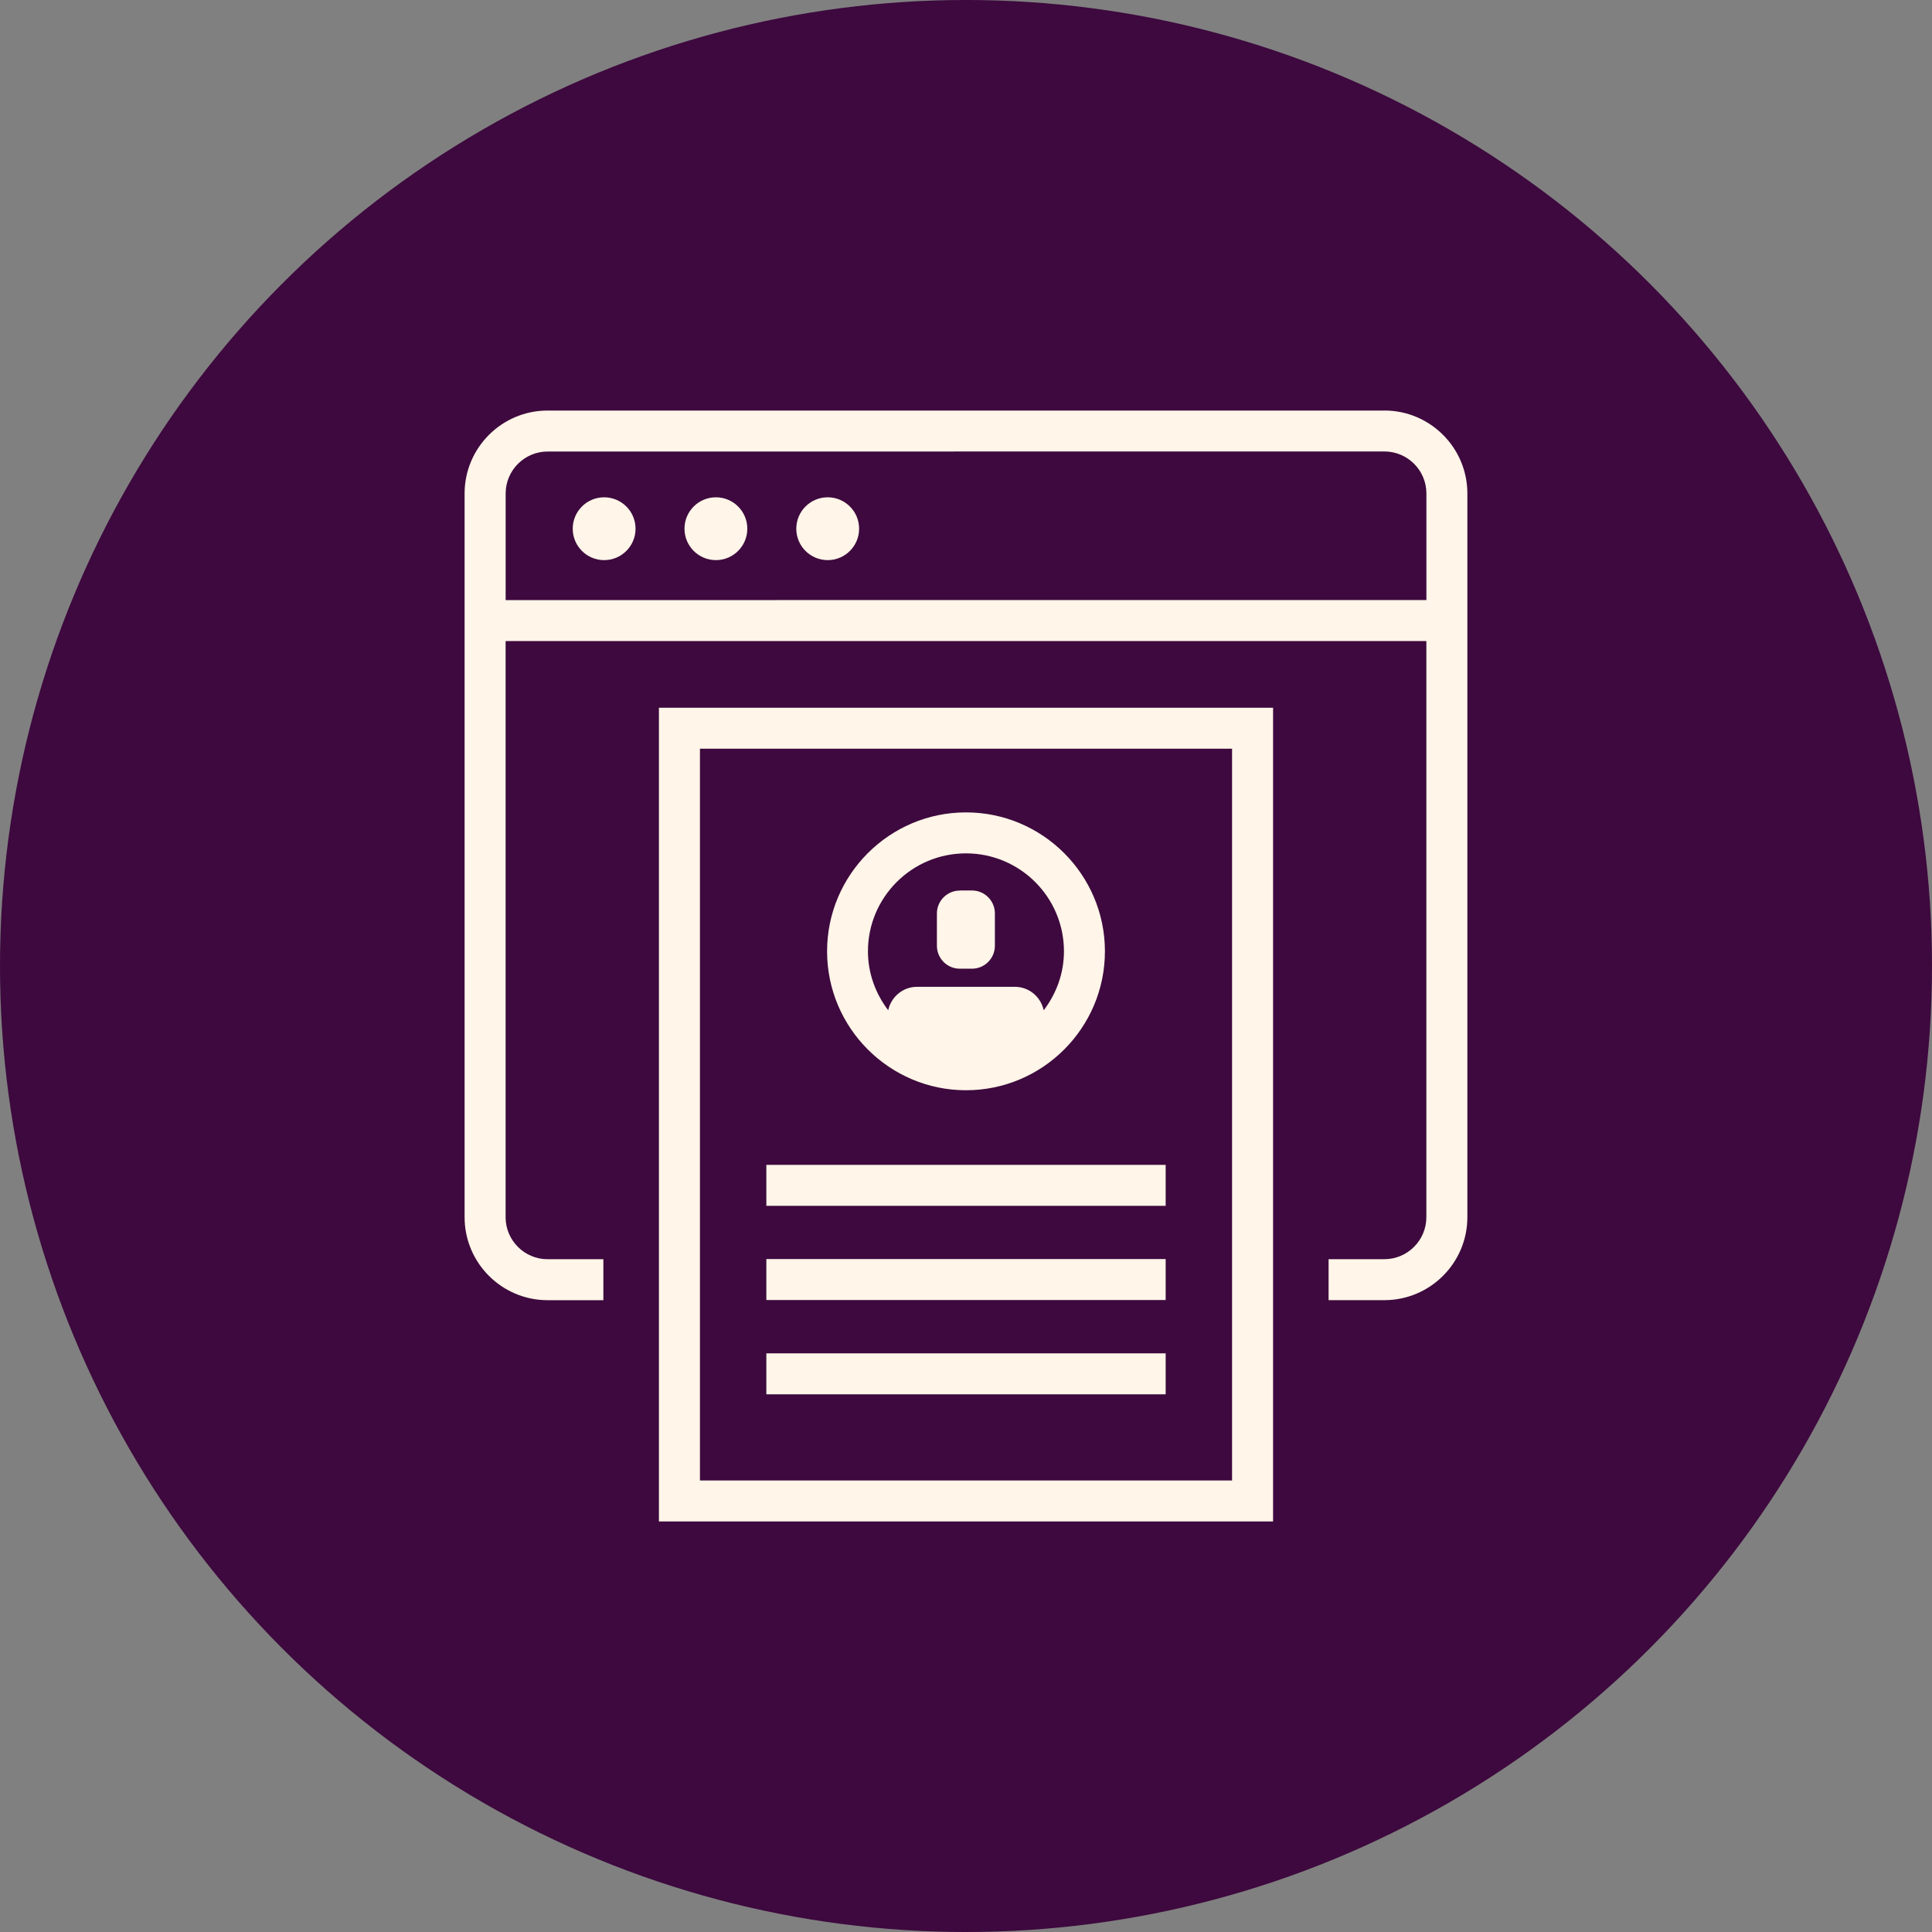
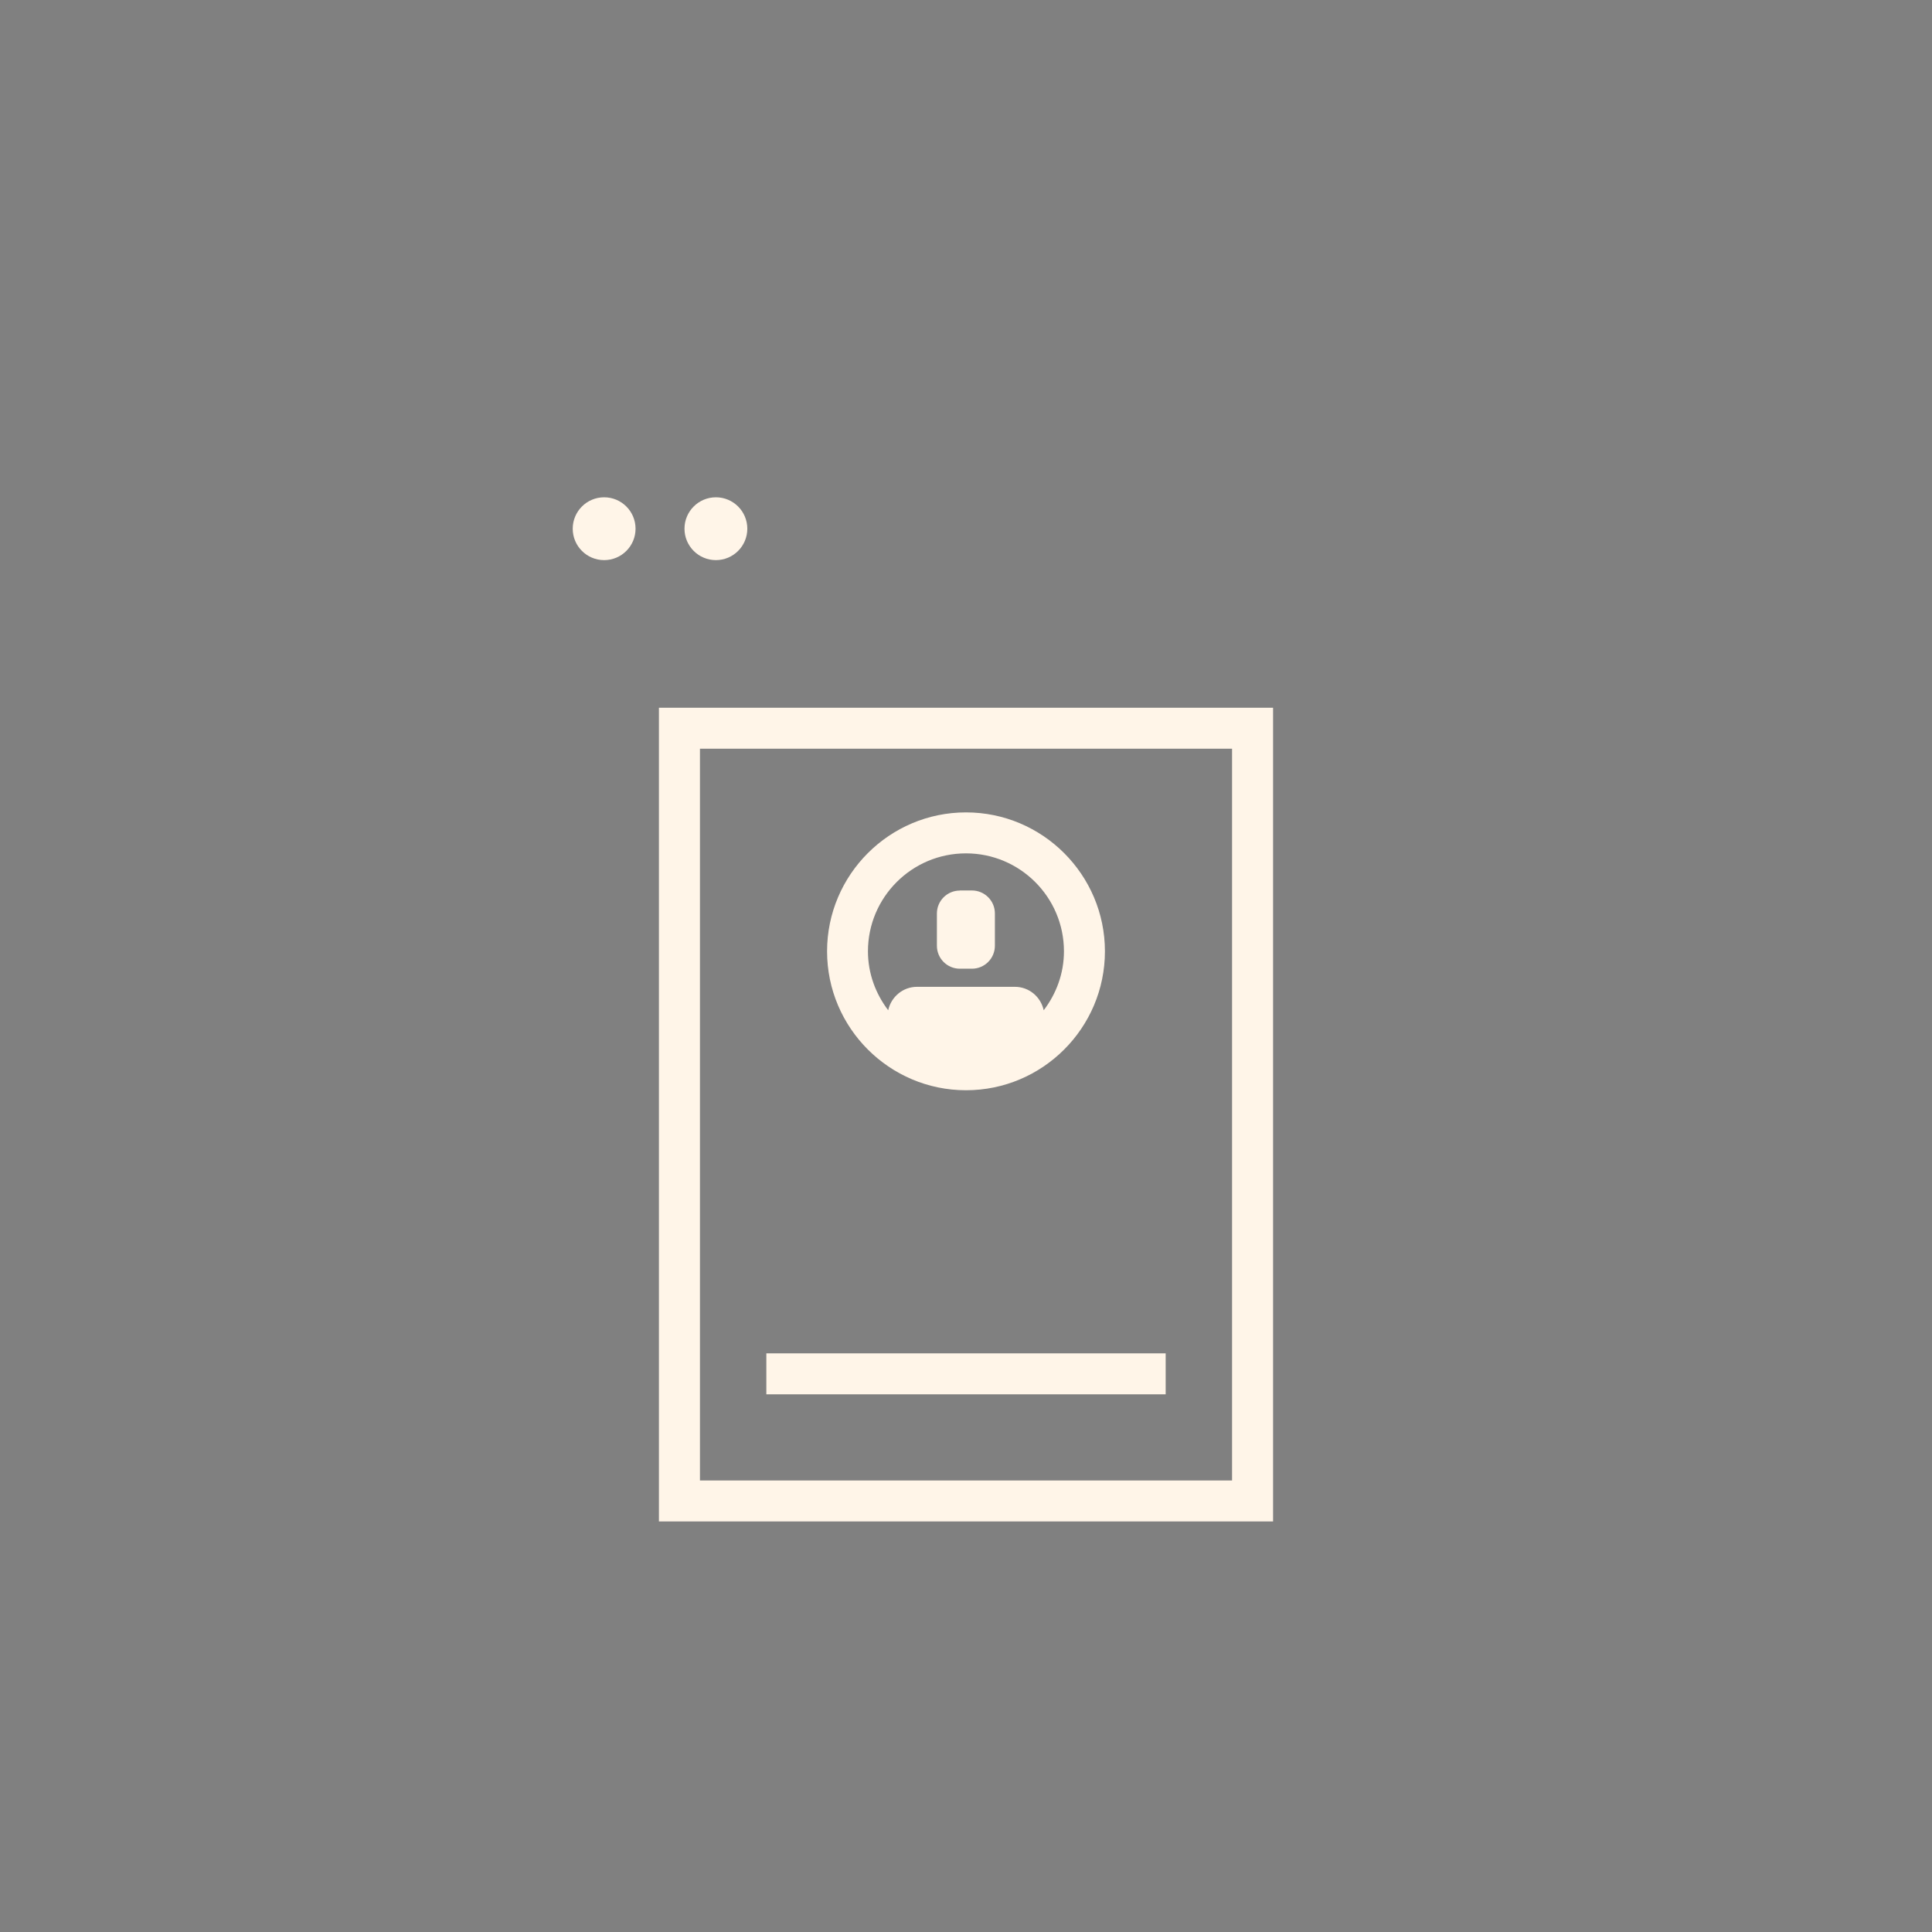
<svg xmlns="http://www.w3.org/2000/svg" width="1200pt" height="1200pt" version="1.1" viewBox="0 0 1200 1200">
  <rect x="0" y="0" width="1200" height="1200" fill="#808080" stroke="none" />
-   <path d="m1200 600c0 214.36-114.36 412.44-300 519.62-185.64 107.18-414.36 107.18-600 0-185.64-107.18-300-305.26-300-519.62s114.36-412.44 300-519.62c185.64-107.18 414.36-107.18 600 0 185.64 107.18 300 305.26 300 519.62" fill="#3d093e" />
  <path d="m409.27 945h381.46v-505.41h-381.46zm25.445-479.97h330.54v454.52h-330.5v-454.52z" fill="#fff5e8" />
  <path d="m600 677.17c47.586 0 86.289-38.73 86.289-86.289s-38.73-86.289-86.289-86.289-86.289 38.73-86.289 86.289 38.73 86.289 86.289 86.289zm0-147.13c33.562 0 60.84 27.277 60.84 60.84 0 13.785-4.781 26.391-12.574 36.605-1.832-8.414-9.18-14.555-17.891-14.555h-60.812c-8.68 0-16.031 6.141-17.891 14.555-7.762-10.215-12.574-22.82-12.574-36.605 0-33.562 27.277-60.84 60.84-60.84z" fill="#fff5e8" />
  <path d="m596.16 553.09h7.527c7.852 0 14.258 6.375 14.258 14.258v20.074c0 7.852-6.375 14.258-14.258 14.258h-7.527c-7.852 0-14.23-6.375-14.23-14.23v-20.074c0-7.852 6.375-14.23 14.23-14.23z" fill="#fff5e8" />
-   <path d="m475.99 723.52h248.03v25.445h-248.03z" fill="#fff5e8" />
-   <path d="m475.99 782.02h248.03v25.445h-248.03z" fill="#fff5e8" />
  <path d="m475.99 840.59h248.03v25.445h-248.03z" fill="#fff5e8" />
-   <path d="m859.9 255h-519.79c-28.398 0-51.543 23.113-51.543 51.543v449.48c0 28.398 23.113 51.543 51.543 51.543h34.656v-25.445h-34.656c-14.348 0-26.066-11.691-26.066-26.066v-357.87h571.89v357.85c0 14.348-11.691 26.066-26.066 26.066h-34.656v25.445h34.656c28.398 0 51.543-23.113 51.543-51.543v-449.48c0-28.398-23.113-51.543-51.543-51.543zm-545.83 117.73v-66.215c0-14.348 11.691-26.066 26.066-26.066l519.76-0.031c14.348 0 26.066 11.691 26.066 26.066v66.215z" fill="#fff5e8" />
  <path d="m375.24 308.88c-10.773 0-19.512 8.738-19.512 19.512s8.738 19.512 19.512 19.512c10.773 0 19.512-8.738 19.512-19.512s-8.738-19.512-19.512-19.512z" fill="#fff5e8" />
  <path d="m444.66 308.88c-10.773 0-19.512 8.738-19.512 19.512s8.738 19.512 19.512 19.512c10.773 0 19.512-8.738 19.512-19.512s-8.738-19.512-19.512-19.512z" fill="#fff5e8" />
-   <path d="m514.1 308.88c-10.773 0-19.512 8.738-19.512 19.512s8.738 19.512 19.512 19.512c10.773 0 19.512-8.738 19.512-19.512s-8.738-19.512-19.512-19.512z" fill="#fff5e8" />
</svg>